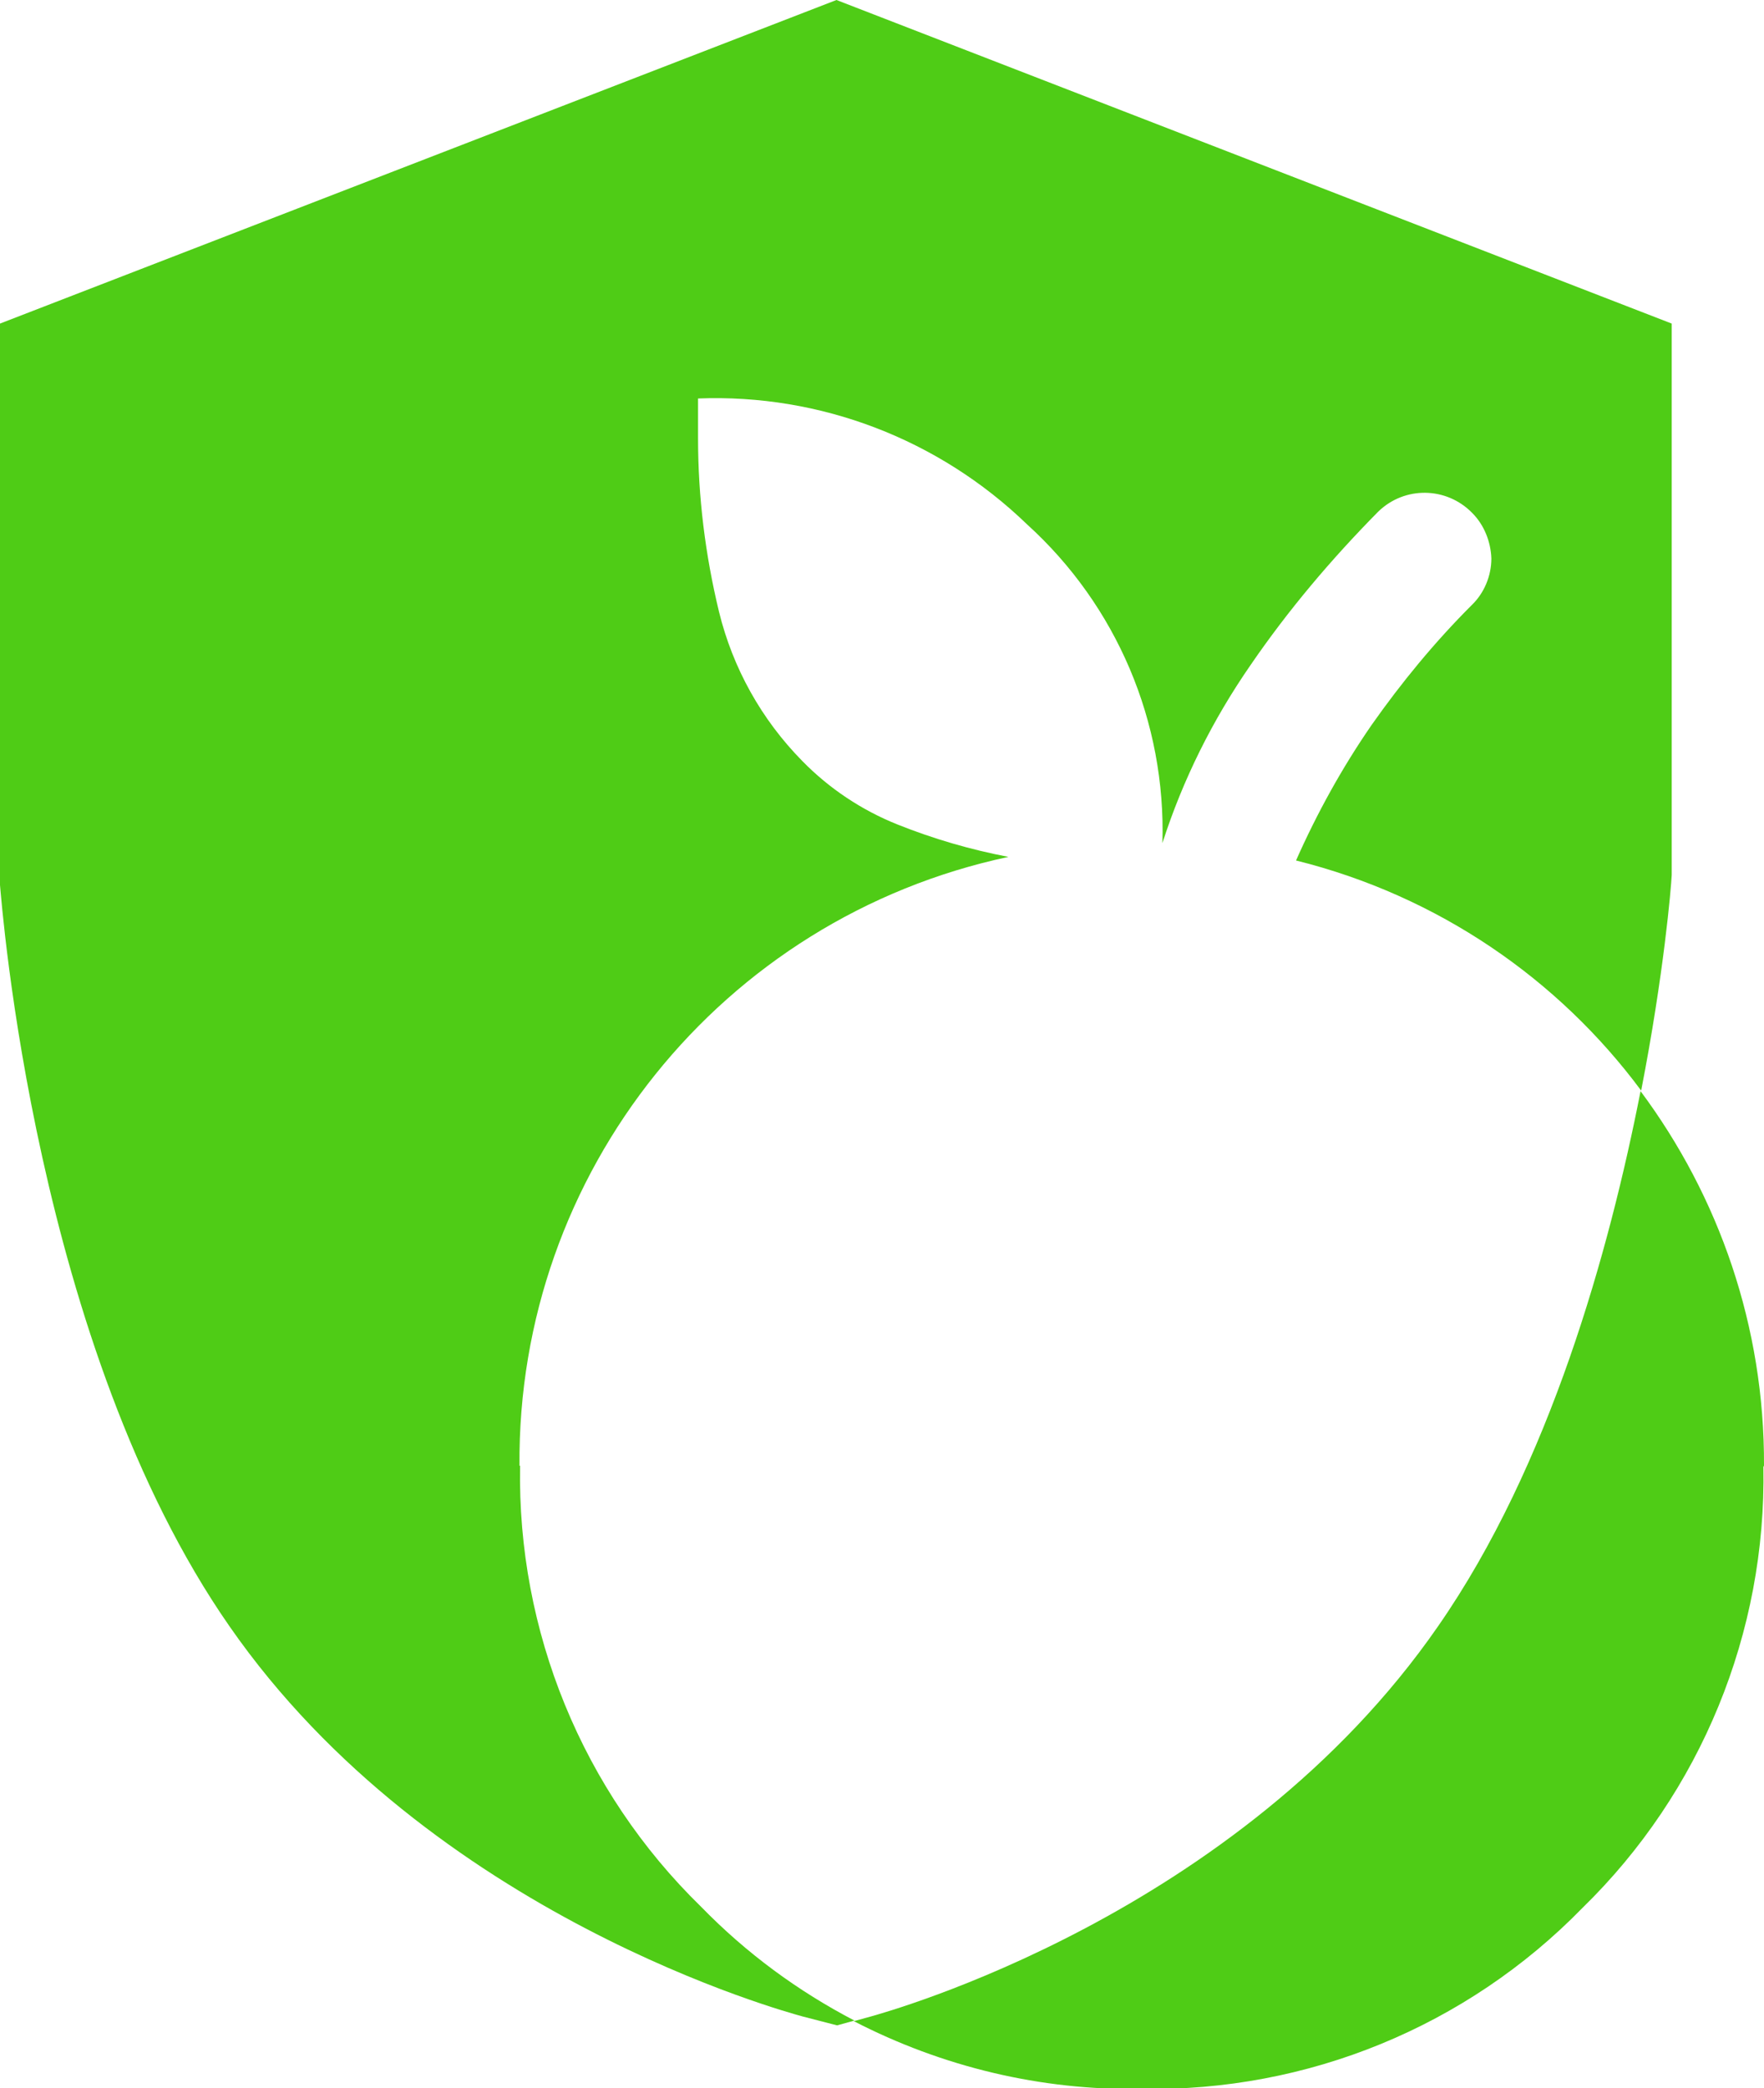
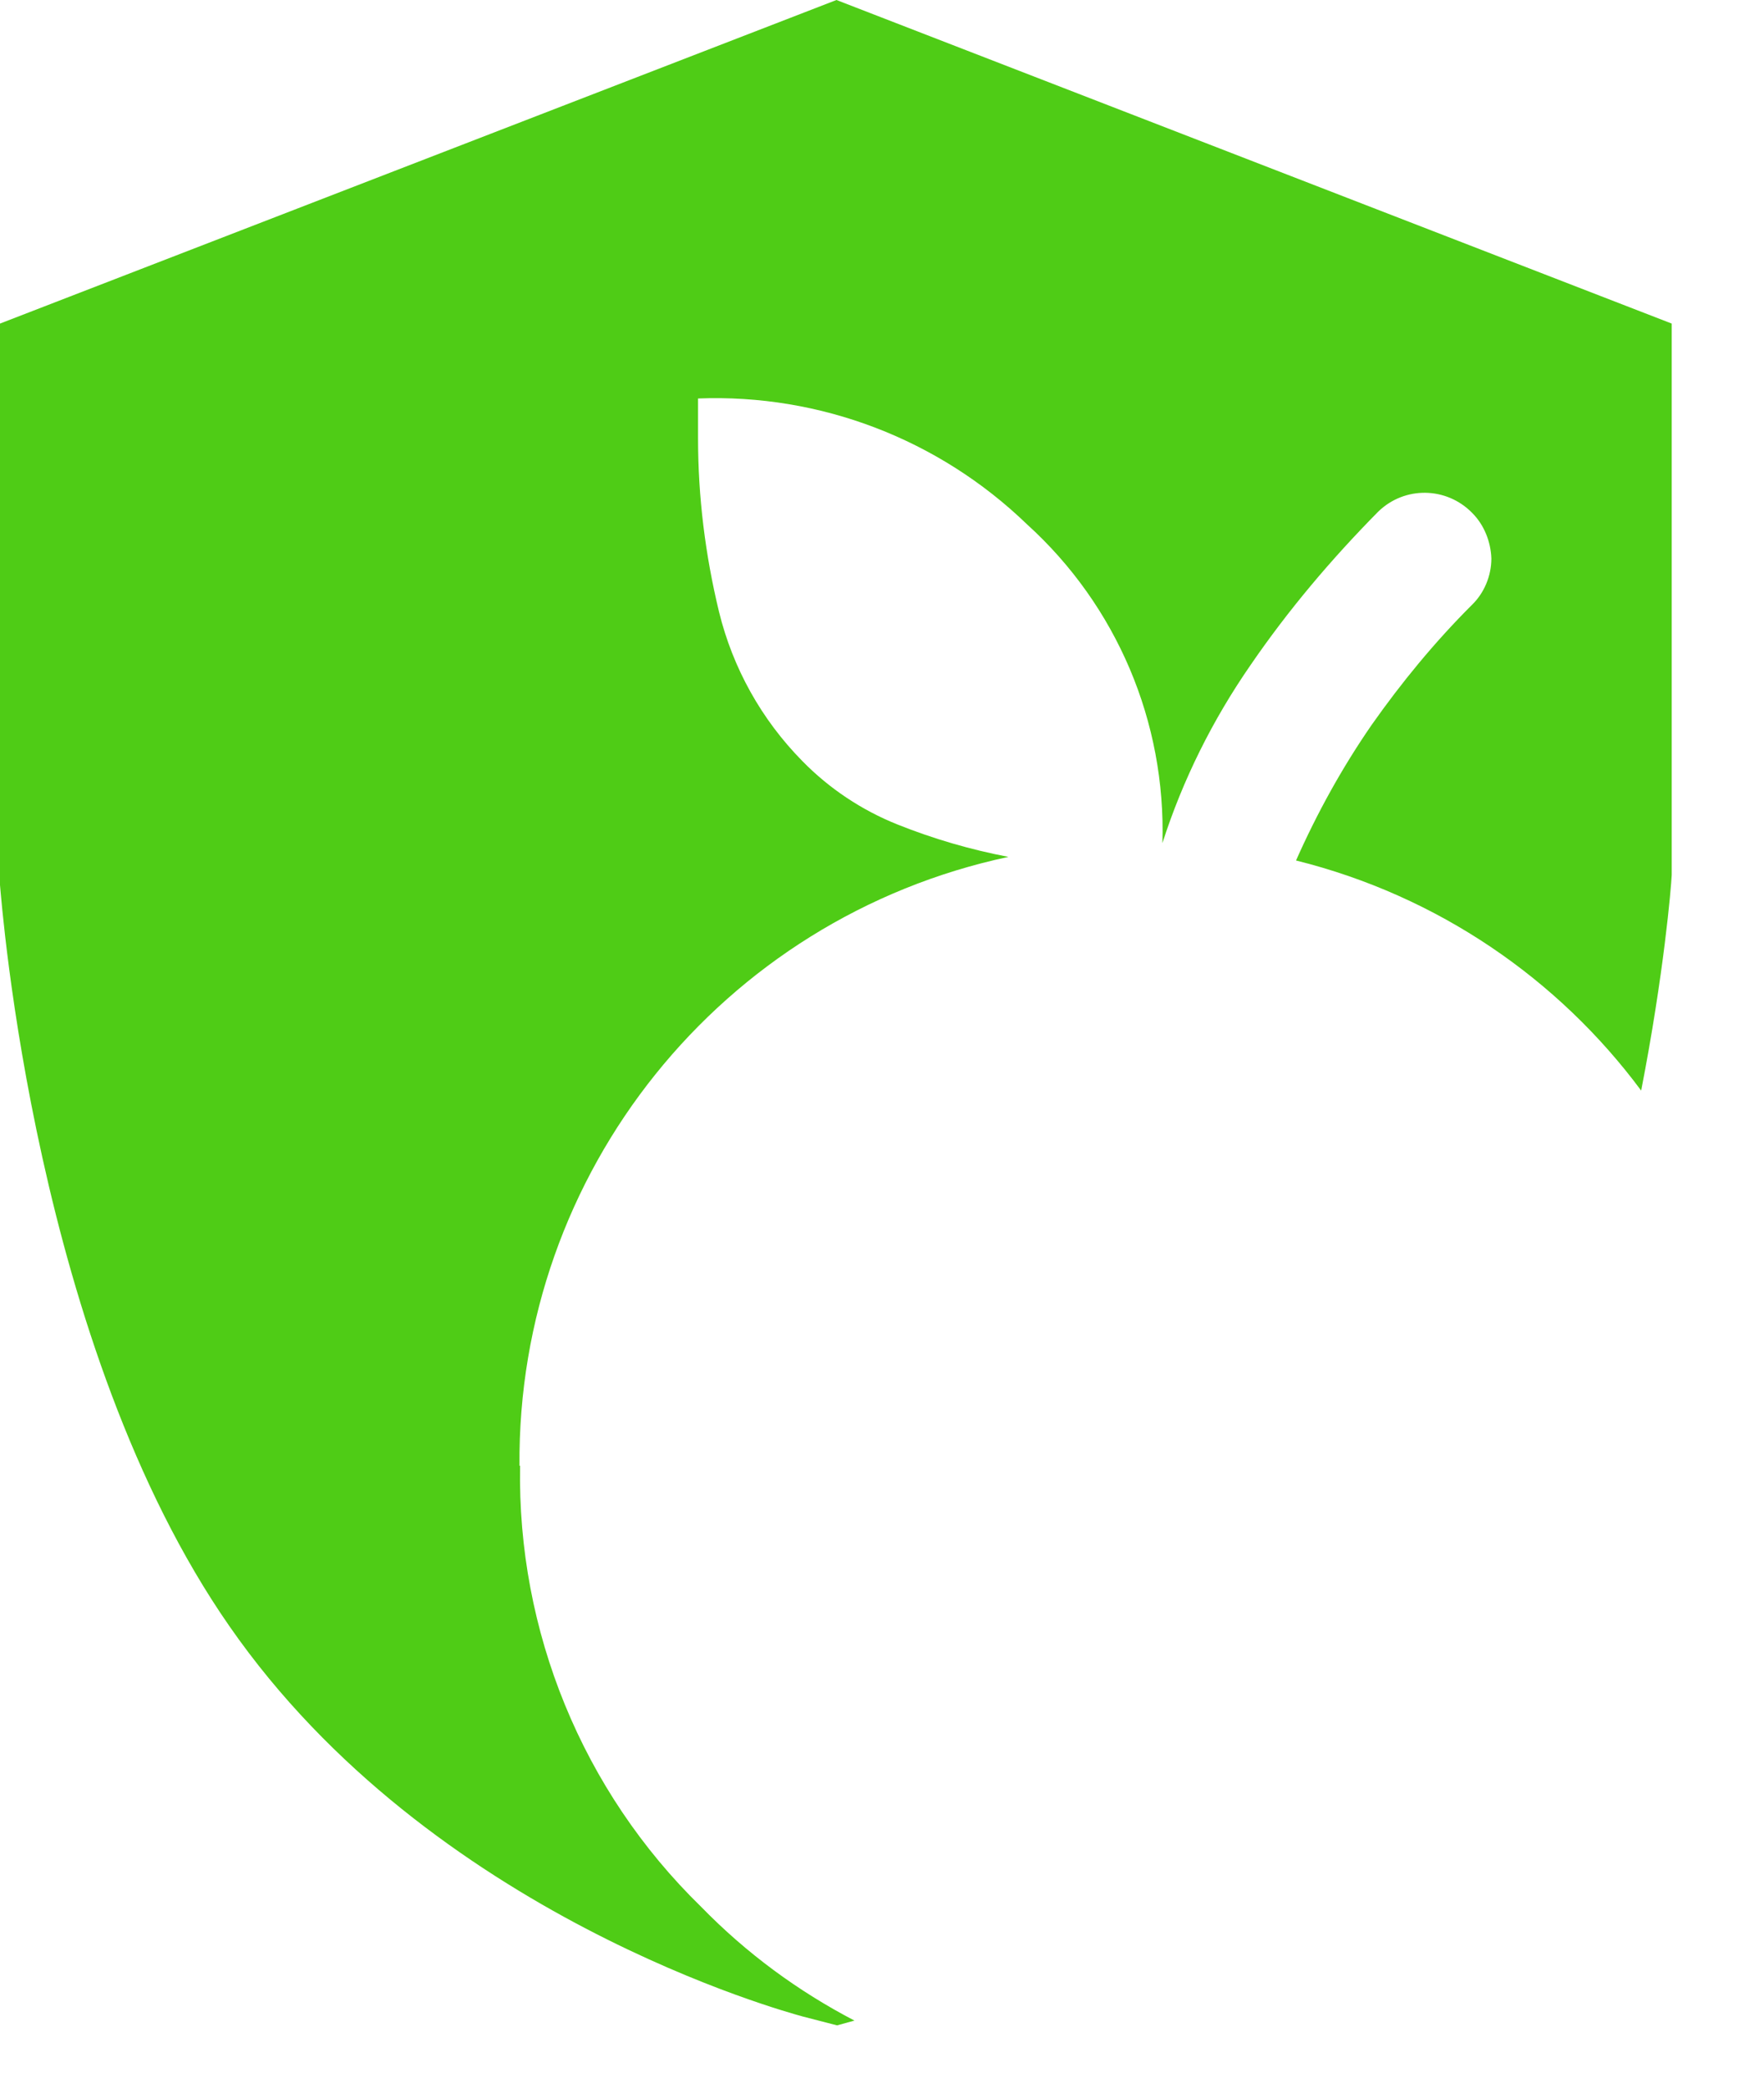
<svg xmlns="http://www.w3.org/2000/svg" id="Layer_1" version="1.1" viewBox="0 0 294.4 348.5">
  <defs>
    <style>
      .st0 {
        fill: #4fcc16;
      }
    </style>
  </defs>
  <path class="st0" d="M86.7,244.6c-.4-48.9,33.7-91.4,81.6-101.6-6.3-1.2-12.5-3-18.5-5.4-6-2.4-11.4-6-15.9-10.6-6.8-6.9-11.6-15.5-13.9-24.9-2.3-9.5-3.5-19.2-3.5-28.9v-6.7c20.4-.8,40.2,6.8,54.9,21,15,13.6,23.2,33,22.6,53.2,3.4-10.6,8.4-20.6,14.7-29.7,6.3-9.2,13.5-17.7,21.3-25.6,4.4-4.3,11.4-4.2,15.7.2,2,2,3.1,4.8,3.2,7.6,0,2.9-1.2,5.8-3.3,7.8-6.2,6.2-11.7,12.9-16.7,20-4.9,7.1-9.1,14.7-12.6,22.6,23.7,5.9,43.8,19.8,57.6,38.4,3.8-19.5,5-33.9,5.1-36V54L139.6,0,0,54v93.7c.3,3.1,5.8,77,38.3,123.7,33.6,48.4,93.1,64.4,95.6,65.1l5.8,1.5,2.9-.8c-9.4-4.9-18-11.2-25.6-19-19.8-19.3-30.7-46-30.2-73.6Z" />
-   <path class="st0" d="M294.4,244.6c.1-23.2-7.5-44.9-20.6-62.5-5.2,26.5-15.1,62.4-33.8,89.3-33.5,48.4-92.2,64.4-94.6,65.1l-2.9.8c14.7,7.6,31.2,11.6,48,11.3h0c27.7.5,54.3-10.4,73.6-30.2,19.8-19.3,30.7-46,30.2-73.6Z" />
</svg>